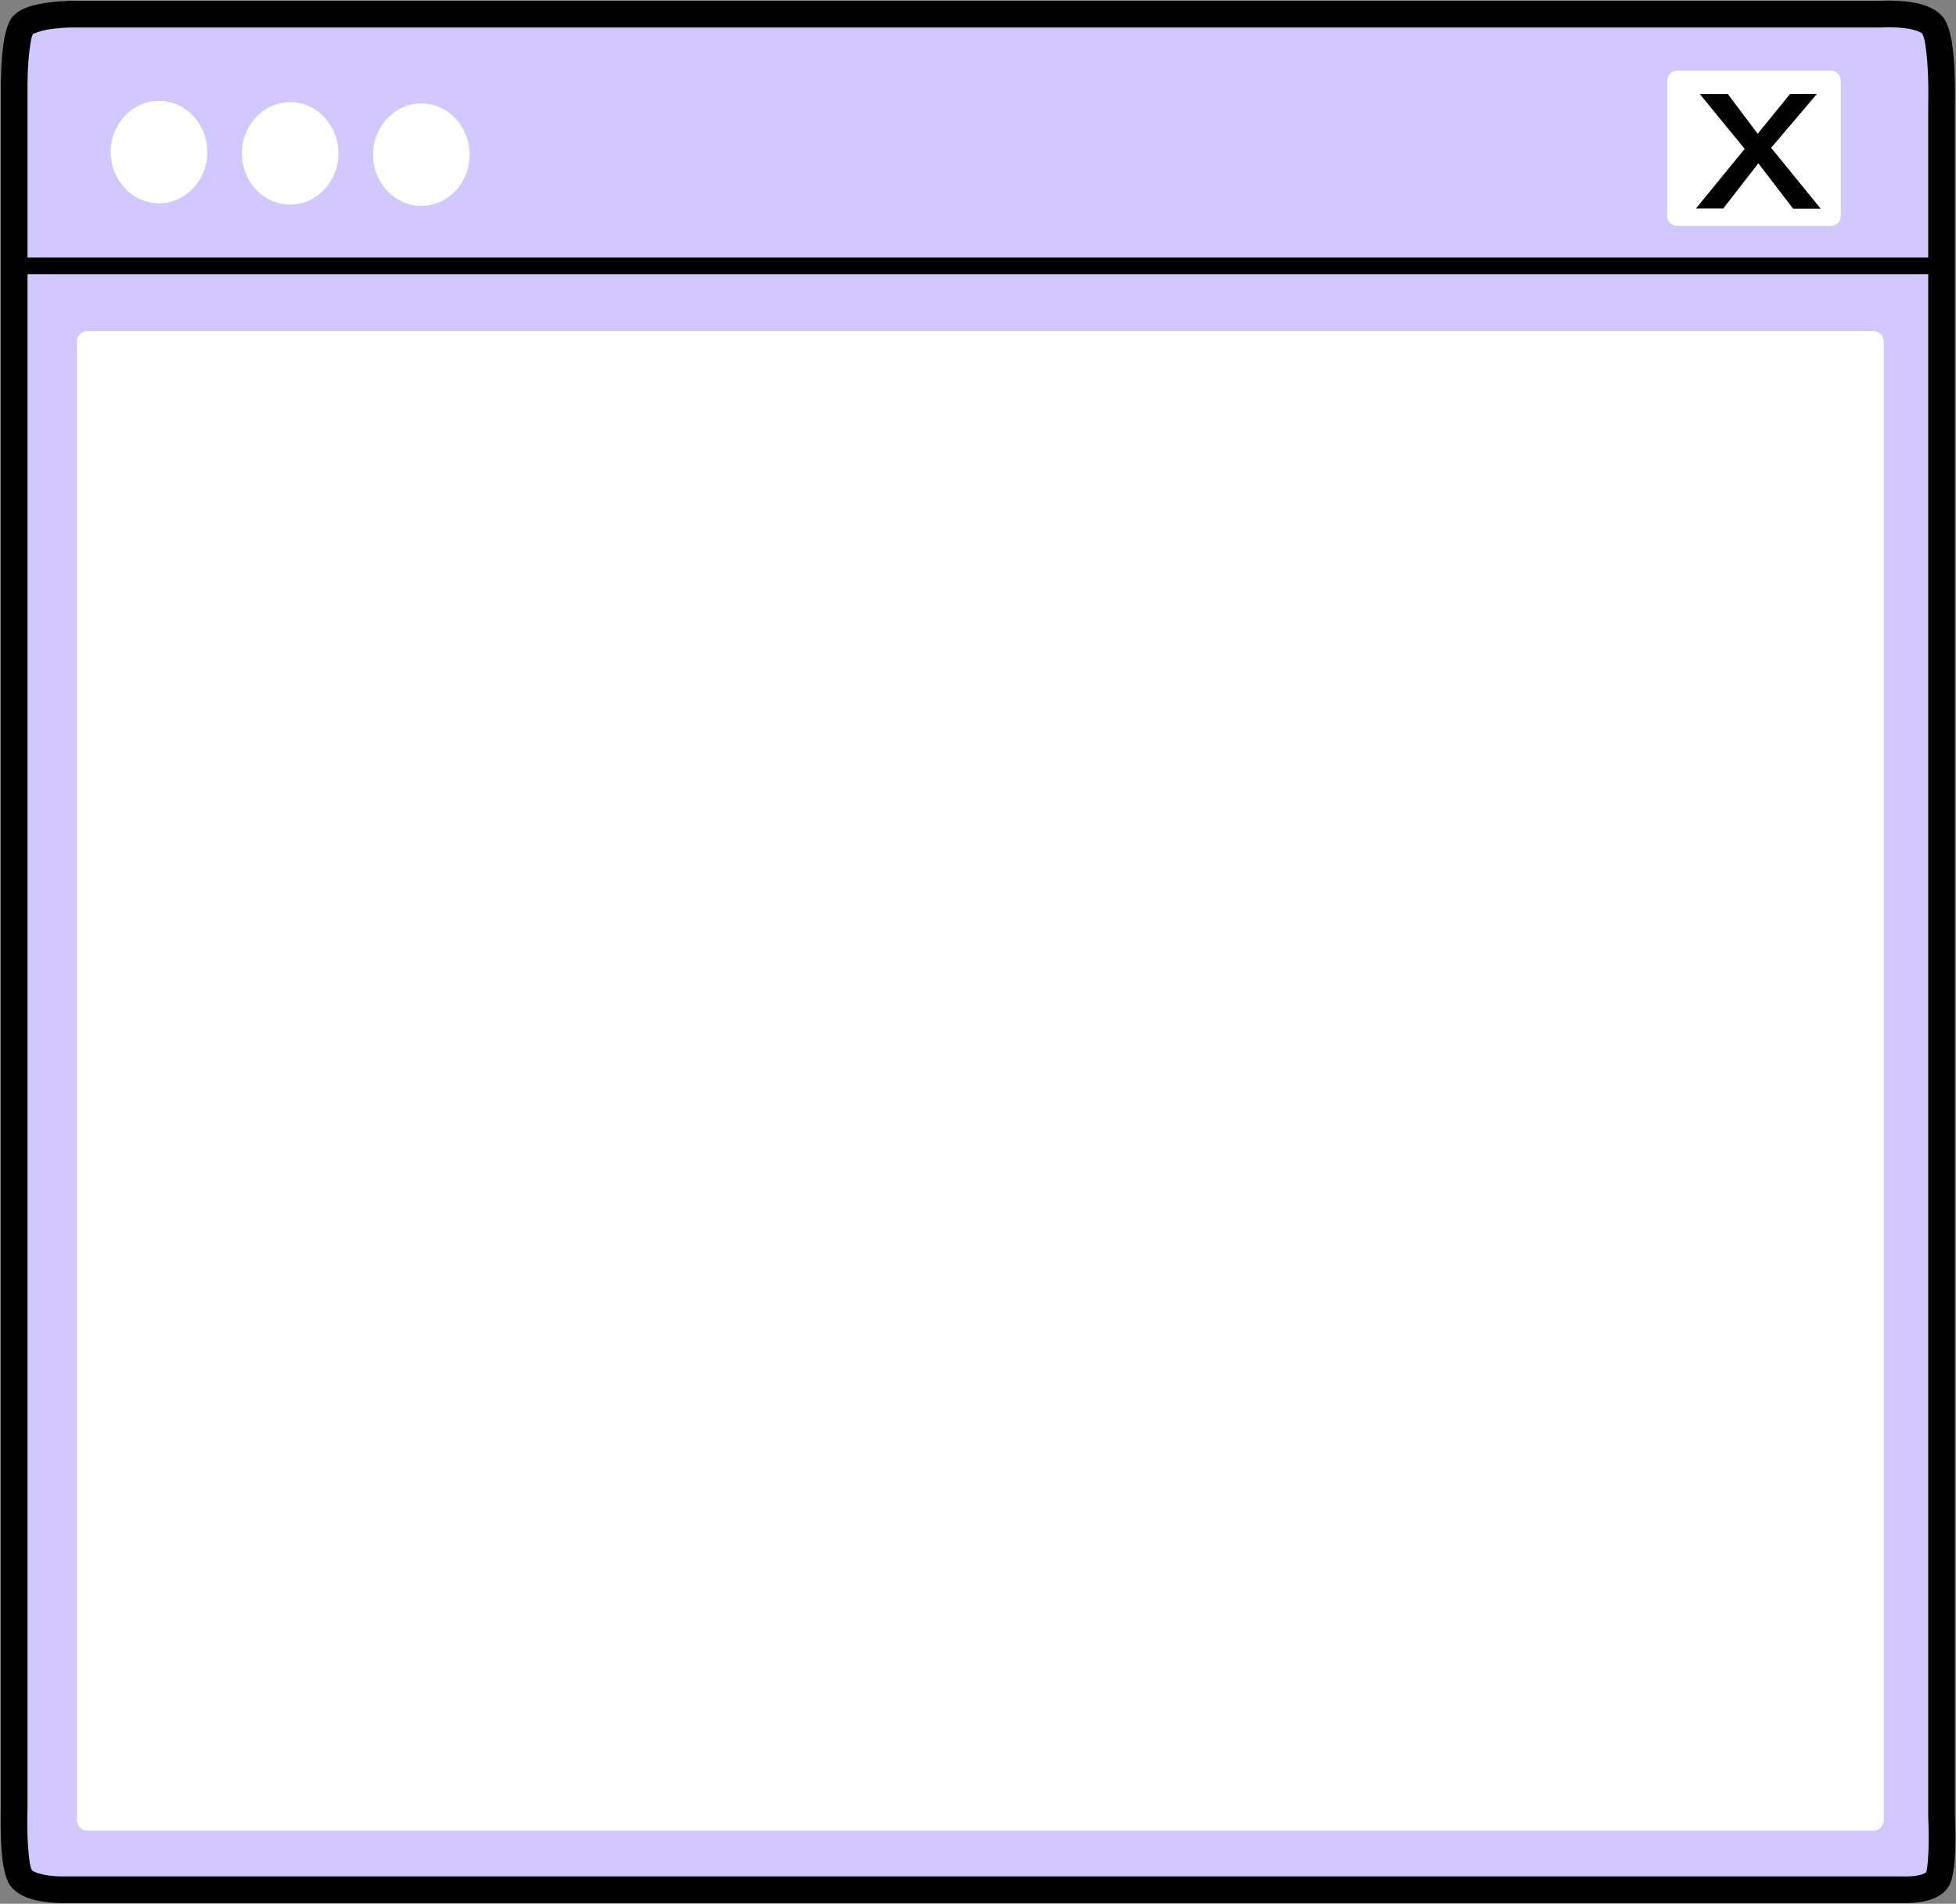
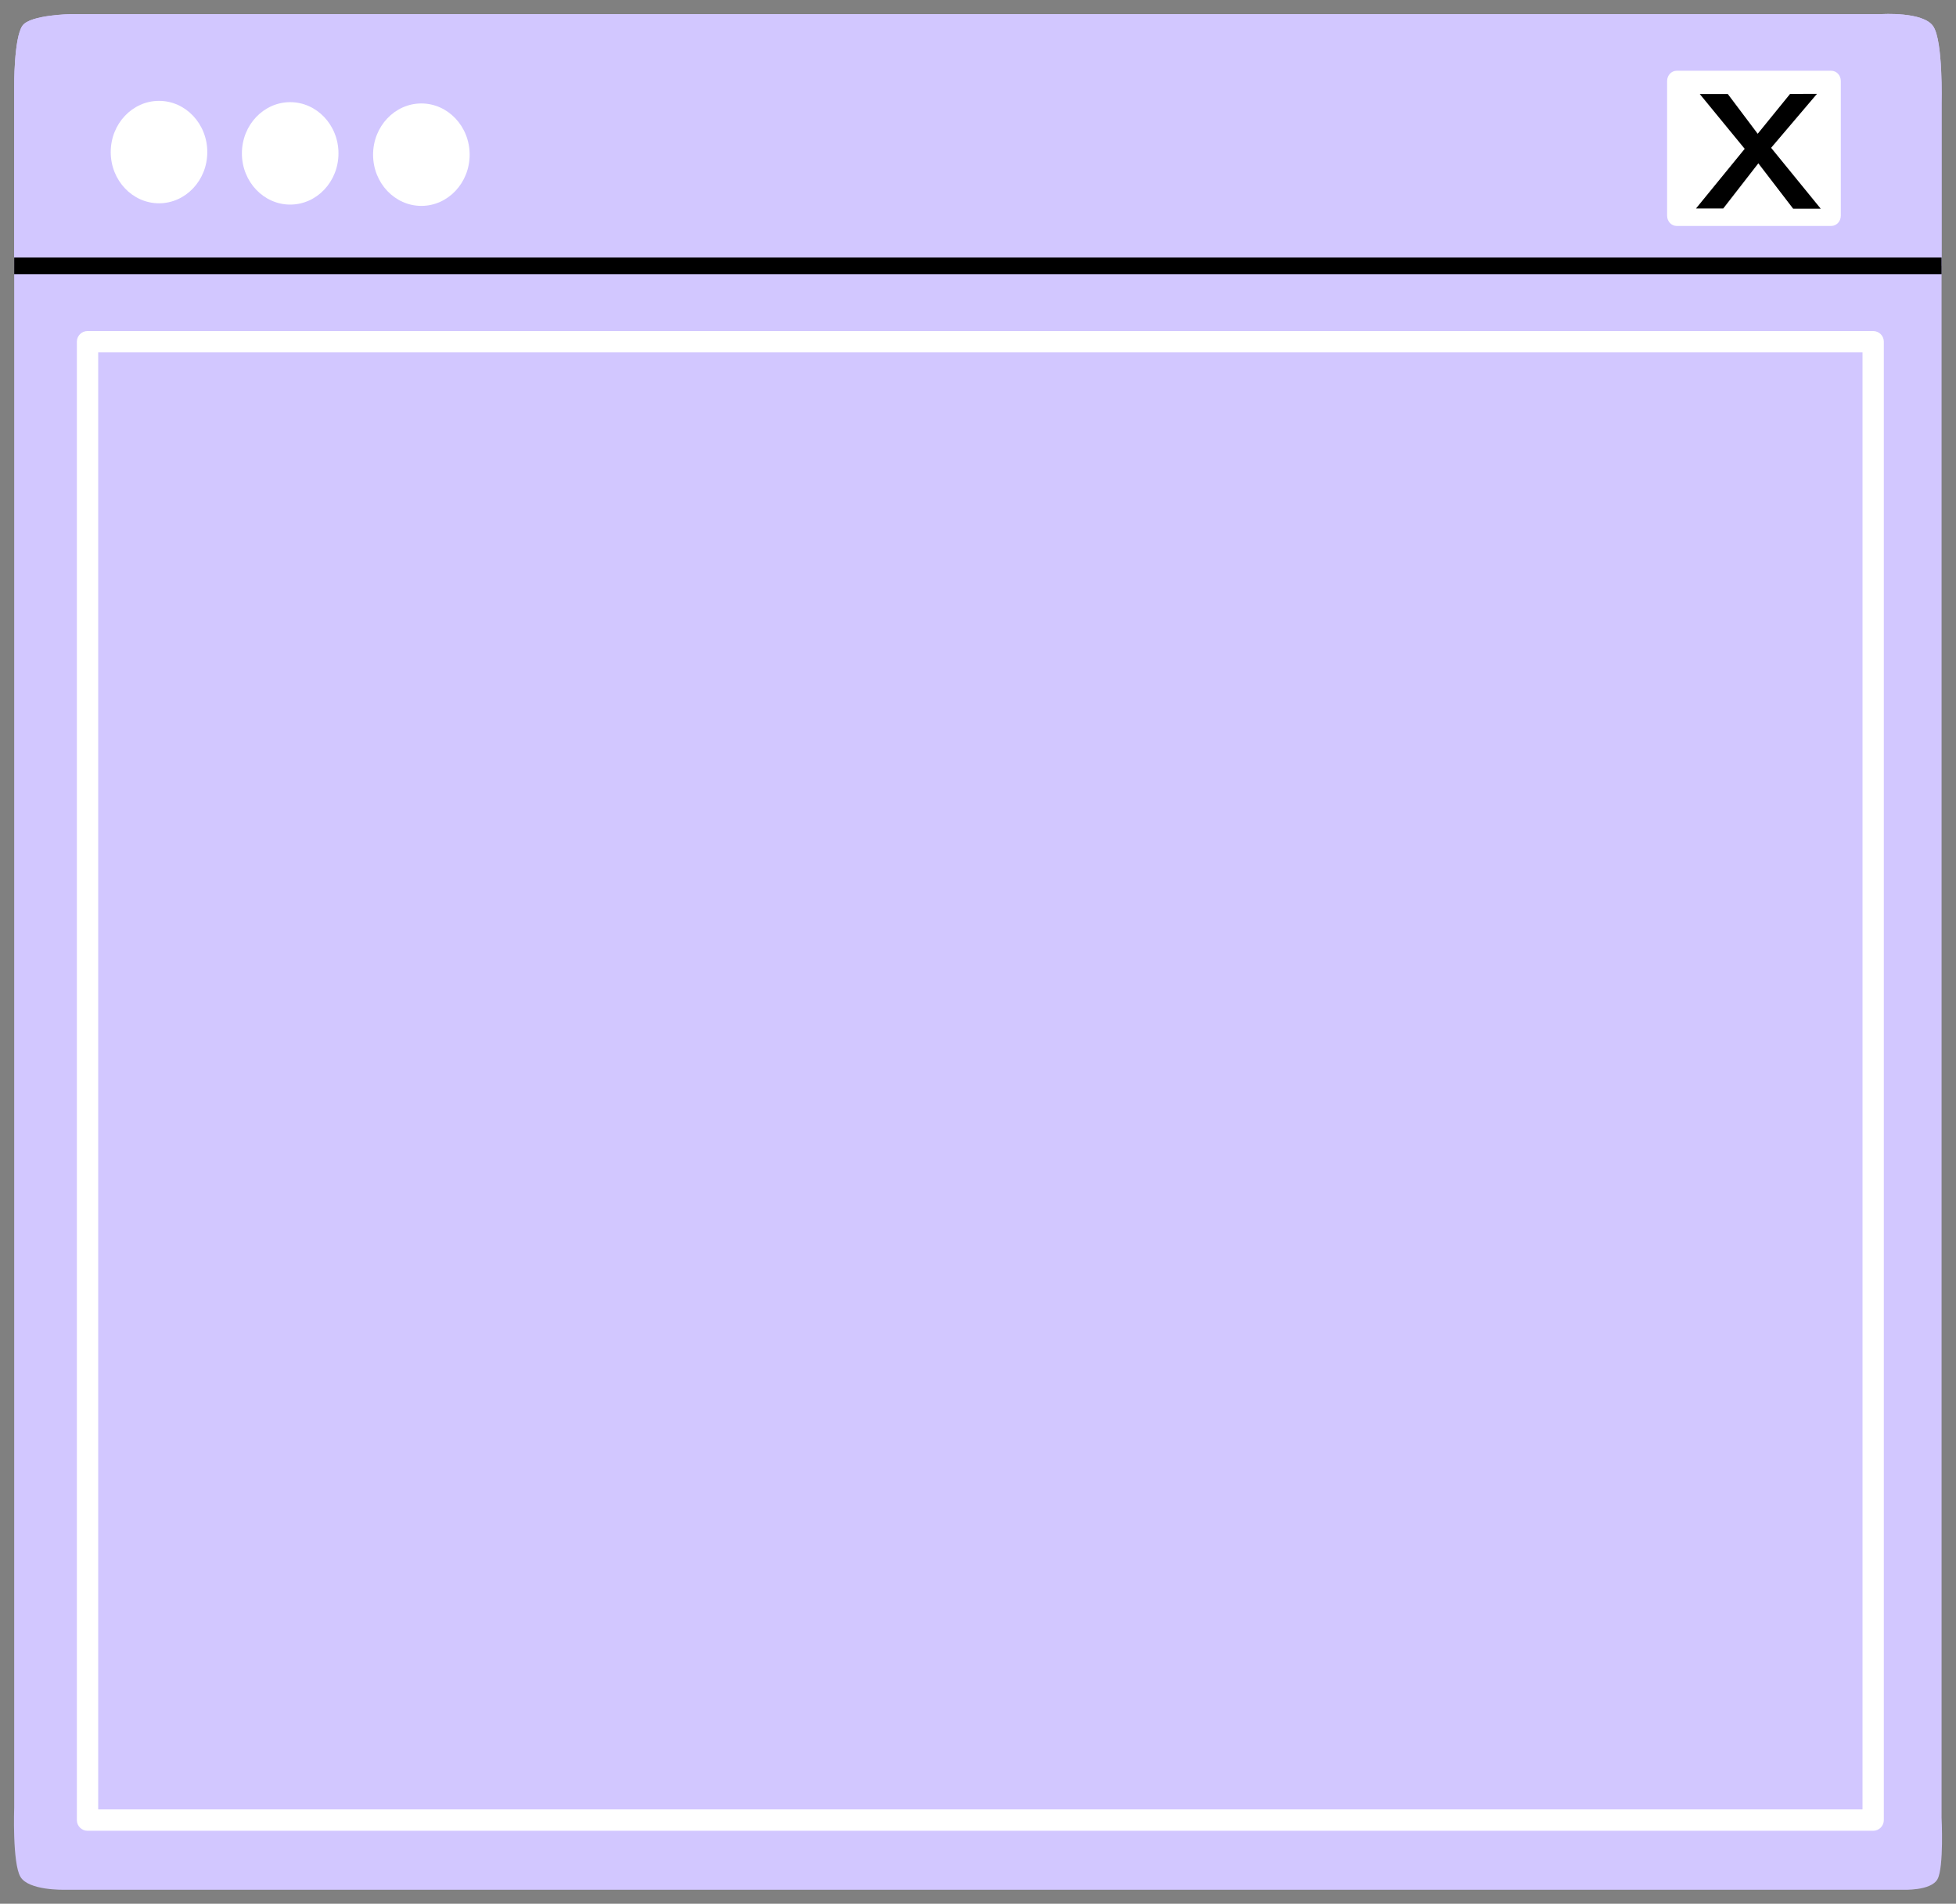
<svg xmlns="http://www.w3.org/2000/svg" clip-rule="evenodd" fill="#000000" fill-rule="evenodd" height="10881.2" preserveAspectRatio="xMidYMid meet" stroke-linejoin="round" stroke-miterlimit="2" version="1" viewBox="-3.7 -3.9 11182.5 10881.2" width="11182.5" zoomAndPan="magnify">
  <rect x="-3.7" y="-3.9" width="11182.5" height="10881.2" fill="#808080" stroke="none" />
  <g>
    <g>
      <g transform="matrix(1 0 0 1.676 -882.88 -7424.72)">
        <g id="change1_1">
          <path d="M11931.3,4517.26C11873.9,4466.54 11634.6,4475.91 11634.6,4475.91L1282.15,4475.91C1282.15,4475.91 1052.48,4478.31 1008.12,4514.88C957.928,4556.25 960.286,4724.47 960.286,4724.47L960.286,10592.3C960.286,10592.3 949.044,10782.2 996.452,10828.8C1043.86,10875.5 1244.73,10872.4 1244.73,10872.4L11756.7,10872.4C11756.7,10872.4 11919,10877.1 11956.1,10836.1C11993.2,10795.1 11979.2,10626.4 11979.2,10626.4L11979.2,4780.2C11979.2,4780.2 11988.7,4567.97 11931.3,4517.26Z" fill="#d2c7ff" />
        </g>
        <clipPath id="a">
          <path d="M11931.3,4517.26C11873.9,4466.54 11634.6,4475.91 11634.6,4475.91L1282.15,4475.91C1282.15,4475.91 1052.48,4478.31 1008.12,4514.88C957.928,4556.25 960.286,4724.47 960.286,4724.47L960.286,10592.3C960.286,10592.3 949.044,10782.2 996.452,10828.8C1043.86,10875.5 1244.73,10872.4 1244.73,10872.4L11756.7,10872.4C11756.7,10872.4 11919,10877.1 11956.1,10836.1C11993.2,10795.1 11979.2,10626.4 11979.2,10626.4L11979.2,4780.2C11979.2,4780.2 11988.7,4567.97 11931.3,4517.26Z" />
        </clipPath>
        <g clip-path="url(#a)">
          <g id="change1_2">
            <path d="M-305.01 1403.28H12345.79V5337.1H-305.01z" fill="#d2c7ff" transform="translate(294.8 -2.776)" />
          </g>
          <g id="change2_1">
            <path d="M12393.4,1403.28C12393.4,1387.59 12372.1,1374.86 12345.8,1374.86L-305.01,1374.86C-331.319,1374.86 -352.647,1387.59 -352.647,1403.28L-352.647,5337.1C-352.647,5352.8 -331.319,5365.52 -305.01,5365.52L12345.8,5365.52C12372.1,5365.52 12393.4,5352.8 12393.4,5337.1L12393.4,1403.28ZM12298.2,1431.7L12298.2,5308.68C12298.2,5308.68 -257.373,5308.68 -257.373,5308.68C-257.373,5308.68 -257.373,1784.76 -257.373,1431.7C584.343,1431.7 12298.2,1431.7 12298.2,1431.7L12298.2,1431.7Z" fill="#000000" transform="translate(294.8 -2.776)" />
          </g>
        </g>
      </g>
      <g id="change2_3">
-         <path d="M11994.5,4491.81C11968.4,4468.83 11920.2,4451.57 11861.9,4442.09C11770,4427.14 11652.8,4429.84 11632.6,4430.44C11470.2,4430.44 1282.15,4430.44 1282.15,4430.44C1281.7,4430.44 1281.26,4430.44 1280.82,4430.45C1280.82,4430.45 1157.68,4431.91 1067.12,4446.41C1011.4,4455.34 967.279,4470.98 946.371,4488.22C926.501,4504.6 909.676,4535.44 900.331,4571.44C883.529,4636.16 884.019,4719.37 884.067,4724.59C884.067,4724.59 884.067,10591.5 884.067,10591.5C883.552,10601.3 879.23,10691.5 891.951,10762C898.986,10801 913.244,10834.7 931.261,10852.4C953.759,10874.6 995.661,10891.7 1046.72,10902C1127.19,10918.1 1230.5,10918 1245.01,10917.9C1244.98,10917.9 11755.8,10917.9 11755.8,10917.9C11772.1,10918.1 11856.3,10918.7 11921.9,10904.9C11967.1,10895.4 12003.7,10879.2 12023.1,10857.7C12037.5,10841.8 12048.6,10811.5 12053.4,10776.4C12061.7,10714.7 12056.2,10635.9 12055.4,10625.4C12055.4,10625.4 12055.4,4780.75 12055.4,4780.75C12055.7,4771.65 12059.3,4669.75 12042.6,4590.72C12033.5,4547.75 12016.1,4510.92 11994.5,4491.81ZM11889.7,10813.6C11888.2,10814.2 11883.2,10816.2 11880,10817.1C11871.7,10819.3 11862.3,10821 11852.8,10822.3C11808.1,10828.4 11760.4,10827 11760.4,10827C11759.1,10826.9 11757.9,10826.9 11756.7,10826.9L1244.73,10826.9C1244.07,10826.9 1243.4,10826.9 1242.74,10826.9C1242.74,10826.9 1180.1,10827.9 1121.13,10820C1104.84,10817.8 1088.77,10815 1075.19,10810.8C1069.83,10809.2 1064.33,10807.9 1061.64,10805.3C1051.21,10795 1047.59,10774.9 1043.52,10752.3C1031.07,10683.3 1036.46,10593.9 1036.46,10593.9C1036.49,10593.3 1036.51,10592.8 1036.51,10592.3L1036.51,4724.47C1036.51,4724.34 1036.51,4724.21 1036.5,4724.09C1036.5,4724.09 1035.28,4645.8 1050.97,4585.35C1055.5,4567.91 1059.13,4552.07 1068.04,4543.19C1073.94,4541.81 1112.37,4532.94 1137.98,4530.03C1203.82,4522.57 1275.4,4521.48 1282.85,4521.38C1282.89,4521.38 11634.6,4521.38 11634.6,4521.38C11636.3,4521.38 11638,4521.35 11639.6,4521.28C11639.6,4521.28 11716.6,4518.24 11789.3,4525.62C11810.1,4527.73 11830.5,4530.65 11847.9,4535.17C11856.1,4537.29 11864,4539.06 11868.1,4542.71C11881,4554.03 11886,4576.67 11891.3,4602.12C11907.6,4678.9 11903,4778.98 11903,4778.98C11903,4779.39 11902.9,4779.8 11902.9,4780.2L11902.9,10626.4C11902.9,10627.2 11903,10627.9 11903,10628.7C11903,10628.7 11909.7,10708 11901.4,10769.1C11898.9,10787.9 11897,10804.6 11889.7,10813.6Z" fill="#000000" transform="matrix(1 0 0 1.676 -882.88 -7424.72)" />
-       </g>
+         </g>
      <g id="change3_2" transform="matrix(1.26 0 0 1.342 -1152.85 -4930.843)">
        <ellipse cx="1633.51" cy="4319.05" fill="#ffffff" rx="181.26" ry="182.643" />
      </g>
      <g id="change3_8">
        <path d="M1633.51,4100.9C1513.37,4100.9 1414.46,4197.98 1414.46,4319.05C1414.46,4440.11 1513.37,4537.19 1633.51,4537.19C1753.66,4537.19 1852.57,4440.11 1852.57,4319.05C1852.57,4197.98 1753.66,4100.9 1633.51,4100.9ZM1633.51,4171.9C1713.45,4171.9 1776.98,4238.5 1776.98,4319.05C1776.98,4399.6 1713.45,4466.19 1633.51,4466.19C1553.57,4466.19 1490.05,4399.6 1490.05,4319.05C1490.05,4238.5 1553.57,4171.9 1633.51,4171.9Z" fill="#ffffff" transform="matrix(1.26 0 0 1.342 -1152.85 -4930.843)" />
      </g>
      <g id="change3_9" transform="matrix(1.26 0 0 1.342 -402.916 -4923.413)">
        <ellipse cx="1633.51" cy="4319.05" fill="#ffffff" rx="181.26" ry="182.643" />
      </g>
      <g id="change3_10">
        <path d="M1633.51,4100.9C1513.37,4100.9 1414.46,4197.98 1414.46,4319.05C1414.46,4440.11 1513.37,4537.19 1633.51,4537.19C1753.66,4537.19 1852.57,4440.11 1852.57,4319.05C1852.57,4197.98 1753.66,4100.9 1633.51,4100.9ZM1633.51,4171.9C1713.45,4171.9 1776.98,4238.5 1776.98,4319.05C1776.98,4399.6 1713.45,4466.19 1633.51,4466.19C1553.57,4466.19 1490.05,4399.6 1490.05,4319.05C1490.05,4238.5 1553.57,4171.9 1633.51,4171.9Z" fill="#ffffff" transform="matrix(1.26 0 0 1.342 -402.916 -4923.413)" />
      </g>
      <g id="change3_5" transform="matrix(1.26 0 0 1.342 347.019 -4915.983)">
        <ellipse cx="1633.51" cy="4319.05" fill="#ffffff" rx="181.26" ry="182.643" />
      </g>
      <g id="change3_7">
        <path d="M1633.51,4100.9C1513.37,4100.9 1414.46,4197.98 1414.46,4319.05C1414.46,4440.11 1513.37,4537.19 1633.51,4537.19C1753.66,4537.19 1852.57,4440.11 1852.57,4319.05C1852.57,4197.98 1753.66,4100.9 1633.51,4100.9ZM1633.51,4171.9C1713.45,4171.9 1776.98,4238.5 1776.98,4319.05C1776.98,4399.6 1713.45,4466.19 1633.51,4466.19C1553.57,4466.19 1490.05,4399.6 1490.05,4319.05C1490.05,4238.5 1553.57,4171.9 1633.51,4171.9Z" fill="#ffffff" transform="matrix(1.26 0 0 1.342 347.019 -4915.983)" />
      </g>
      <g id="change3_6">
        <path d="M10186.8 4078.04H11038.147V4886.462H10186.8z" fill="#ffffff" transform="matrix(1.038 0 0 .953 -992.027 -3427.538)" />
      </g>
      <g id="change3_4">
        <path d="M11090.8,4078.04C11090.8,4044.26 11067.2,4016.87 11038.2,4016.87L10186.8,4016.87C10157.8,4016.87 10134.2,4044.26 10134.2,4078.04L10134.2,4886.46C10134.2,4920.24 10157.8,4947.63 10186.8,4947.63L11038.2,4947.63C11067.2,4947.63 11090.8,4920.24 11090.8,4886.46L11090.8,4078.04ZM10985.5,4139.21L10985.5,4825.29C10985.5,4825.29 10417.4,4825.29 10239.4,4825.29C10239.4,4825.29 10239.4,4317.69 10239.4,4139.21C10239.4,4139.21 10985.5,4139.21 10985.5,4139.21L10985.5,4139.21Z" fill="#ffffff" transform="matrix(1.038 0 0 .953 -992.027 -3427.538)" />
      </g>
      <g id="change2_2">
        <path d="M9863.51,1369.18L9720.14,1190.29L9809.58,1190.29L9904.95,1320.06L10008.2,1190.05L10094,1189.77L9947.71,1365.88L10105.9,1564.45L10017.9,1564.38L9906.98,1416.46L9795.17,1563.69L9708.25,1563.73L9863.51,1369.18Z" fill="#000000" transform="matrix(1.793 0 0 1.752 -7714.461 -1552.024)" />
      </g>
      <g>
        <path d="M9809.02,1369.23L9674.99,1537.19C9664.79,1549.97 9662.81,1567.47 9669.91,1582.2C9677.01,1596.93 9691.92,1606.3 9708.27,1606.29L9795.19,1606.25C9808.49,1606.25 9821.02,1600.02 9829.06,1589.43L9906.77,1487.1C9906.77,1487.1 9983.9,1589.91 9983.9,1589.91C9991.93,1600.62 10004.5,1606.92 10017.9,1606.93L10105.9,1607.01C10122.2,1607.02 10137.2,1597.67 10144.3,1582.94C10151.4,1568.22 10149.4,1550.72 10139.2,1537.93L10002.6,1366.43C10002.6,1366.43 10126.7,1216.96 10126.7,1216.96C10137.3,1204.25 10139.5,1186.57 10132.5,1171.62C10125.4,1156.67 10110.4,1147.16 10093.8,1147.21L10008.1,1147.49C9995.14,1147.53 9982.93,1153.45 9974.89,1163.58L9906.26,1249.98C9906.26,1249.98 9843.87,1165.09 9843.87,1165.09C9835.85,1154.18 9823.11,1147.73 9809.58,1147.73L9720.14,1147.73C9703.77,1147.73 9688.86,1157.12 9681.77,1171.87C9674.69,1186.62 9676.7,1204.13 9686.93,1216.9L9809.02,1369.23L9809.02,1369.23ZM9905.79,1373.94L9905.93,1373.93L9905.84,1373.44L9905.79,1373.94Z" fill="none" transform="matrix(1.56 0 0 1.646 -5423.241 -1421.483)" />
      </g>
      <g id="change3_3">
-         <path d="M1459.46 5475.22H11294.27V9401.84H1459.46z" fill="#ffffff" transform="matrix(1.038 0 0 2.152 -1018.228 -9833.457)" />
-       </g>
+         </g>
      <g id="change3_1">
        <path d="M11353,5475.22C11353,5459.57 11326.7,5446.89 11294.3,5446.89L1459.46,5446.89C1427.03,5446.89 1400.75,5459.57 1400.75,5475.22L1400.75,9401.84C1400.75,9417.49 1427.03,9430.18 1459.46,9430.18L11294.3,9430.18C11326.7,9430.18 11353,9417.49 11353,9401.84L11353,5475.22ZM11235.6,5503.56C11235.6,5503.56 11235.6,9021.26 11235.6,9373.5C11235.6,9373.5 2327.69,9373.5 1518.18,9373.5C1518.18,9373.5 1518.18,5855.8 1518.18,5503.56C1518.18,5503.56 11235.6,5503.56 11235.6,5503.56L11235.6,5503.56Z" fill="#ffffff" transform="matrix(1.038 0 0 2.152 -1018.228 -9833.457)" />
      </g>
    </g>
  </g>
</svg>